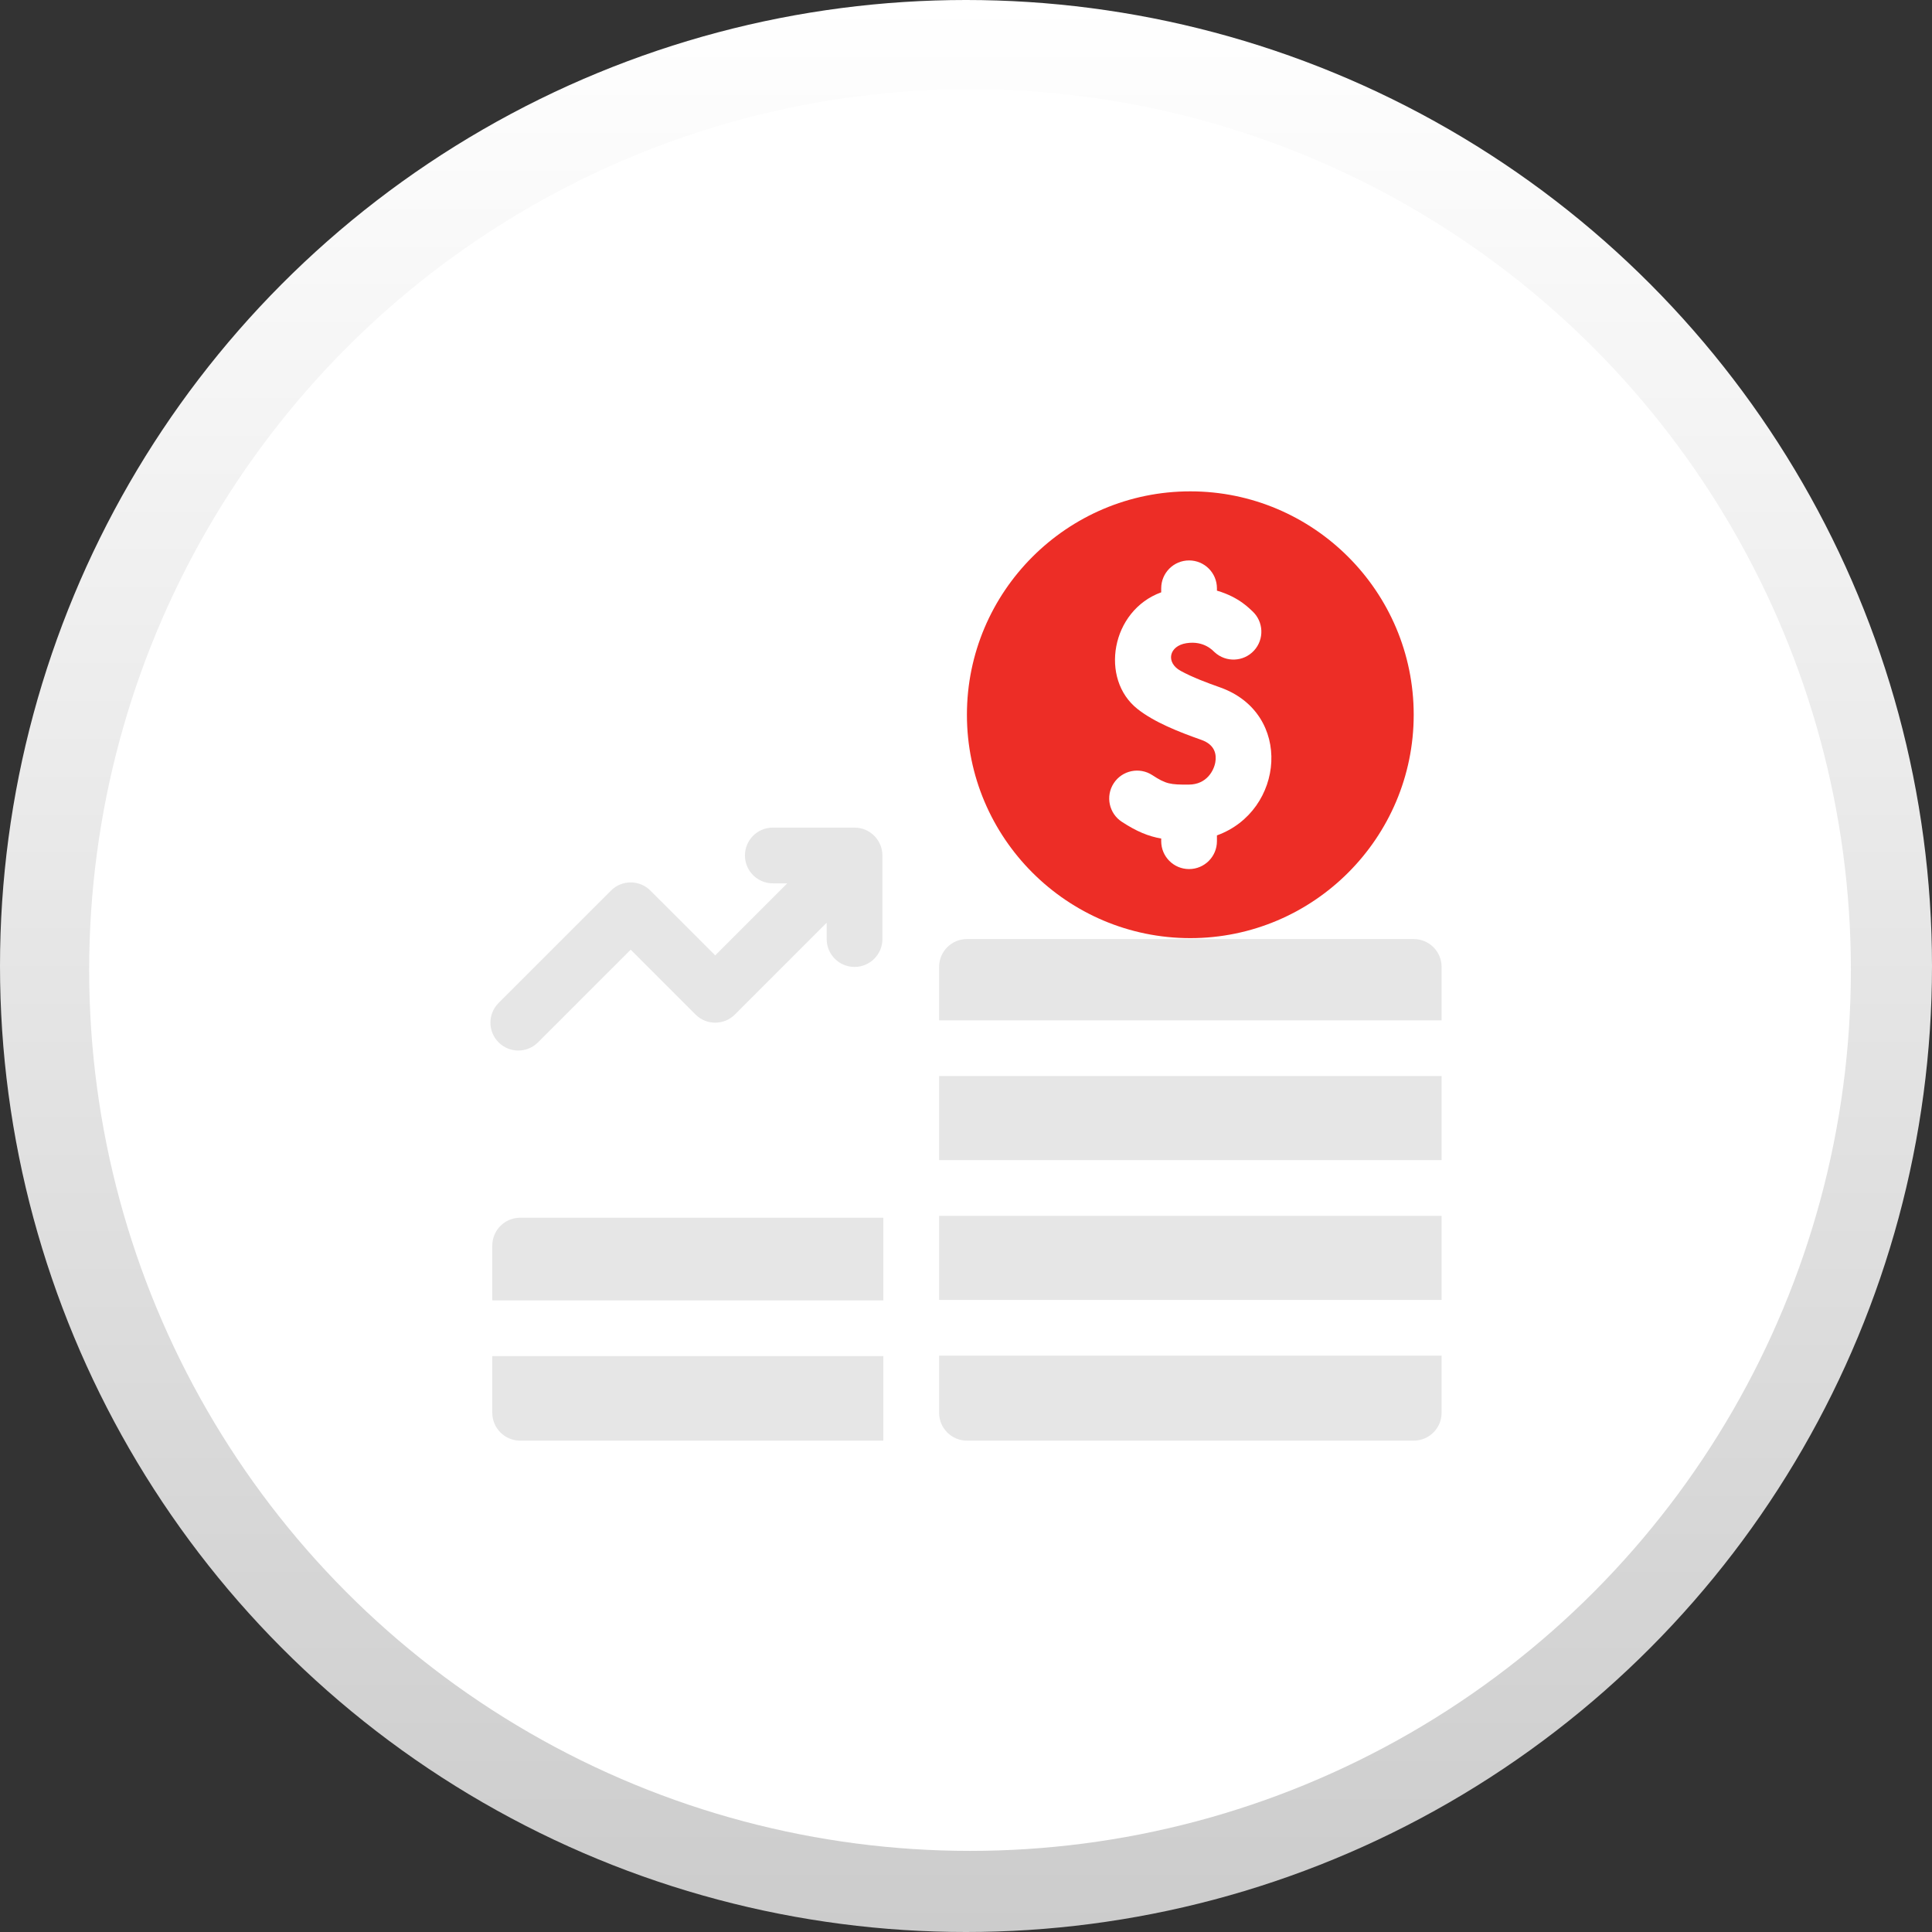
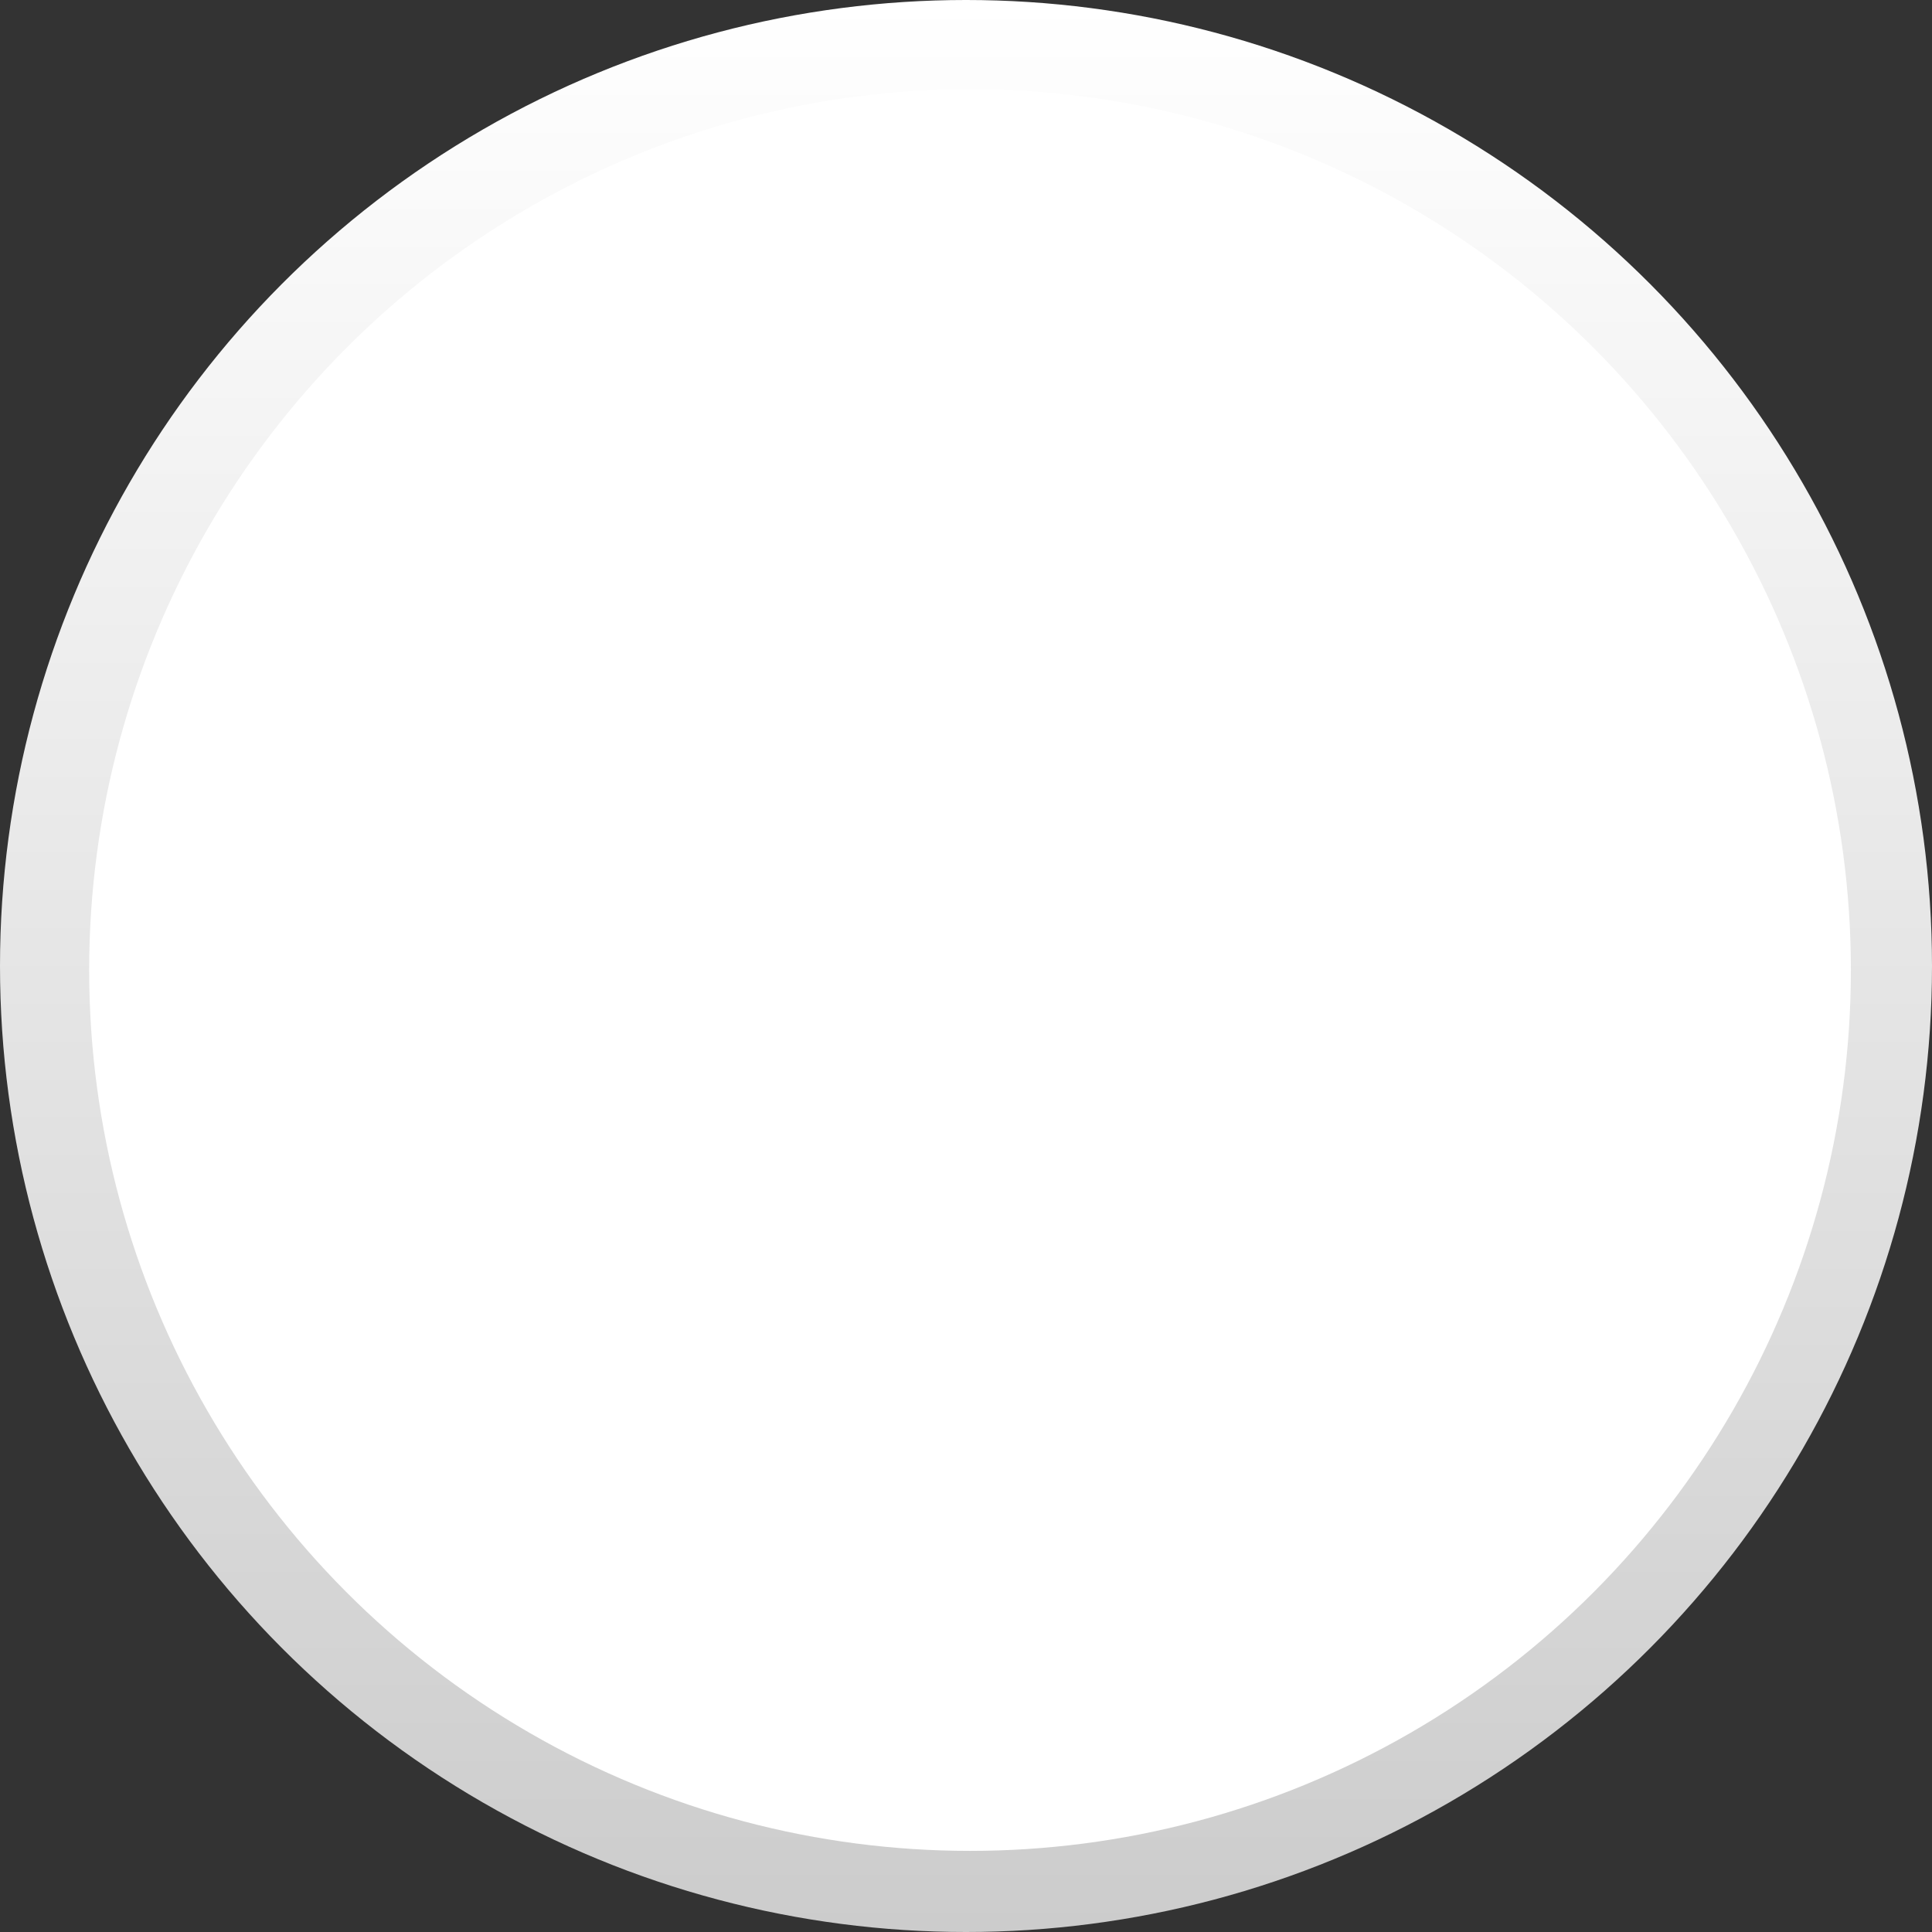
<svg xmlns="http://www.w3.org/2000/svg" width="130" height="130" viewBox="0 0 130 130" fill="none">
  <rect x="0" y="0" width="130" height="130" fill="#333333" stroke="none" />
  <circle cx="65" cy="65" r="65" fill="url(#paint0_linear_4187_17962)" />
  <circle cx="65.271" cy="65.271" r="59.271" fill="white" />
  <g clip-path="url(#clip0_4187_17962)">
    <path d="M33.125 83.812V87.5H59.438V81.938H35C33.965 81.938 33.125 82.778 33.125 83.812Z" fill="#E6E6E6" />
-     <path d="M33.125 95.063C33.125 96.098 33.965 96.938 35 96.938H59.438V91.25H33.125V95.063Z" fill="#E6E6E6" />
-     <path d="M36.201 70.139L42.438 63.902L46.799 68.264C47.531 68.996 48.719 68.996 49.451 68.264L55.625 62.09V63.188C55.625 64.223 56.465 65.063 57.5 65.063C58.536 65.063 59.375 64.223 59.375 63.188V57.563C59.376 56.614 58.653 55.792 57.685 55.697C57.509 55.68 57.115 55.691 52 55.688C50.965 55.688 50.125 56.527 50.125 57.563C50.125 58.598 50.965 59.438 52 59.438H52.973L48.125 64.286L43.763 59.925C43.031 59.192 41.844 59.192 41.112 59.925L33.549 67.487C32.817 68.219 32.817 69.406 33.549 70.139C34.281 70.871 35.469 70.871 36.201 70.139Z" fill="#E6E6E6" />
    <path d="M80.094 63.125C88.382 63.125 95.125 56.382 95.125 48.094C95.125 39.806 88.382 33.062 80.094 33.062C71.805 33.062 65.062 39.806 65.062 48.094C65.062 56.382 71.805 63.125 80.094 63.125ZM74.942 52.701C75.509 51.834 76.671 51.592 77.538 52.158C78.452 52.756 78.746 52.803 79.998 52.794C81.204 52.786 81.684 51.839 81.778 51.281C81.862 50.78 81.768 50.114 80.838 49.785C79.282 49.235 77.685 48.603 76.554 47.717C73.979 45.697 74.757 41.084 78.135 39.856V39.585C78.135 38.549 78.975 37.71 80.01 37.71C81.046 37.71 81.885 38.549 81.885 39.585V39.743C83.434 40.194 84.136 41.024 84.271 41.128C85.032 41.83 85.08 43.017 84.378 43.778C83.676 44.539 82.49 44.587 81.728 43.885C81.644 43.819 81.05 43.089 79.83 43.279C78.651 43.463 78.423 44.583 79.445 45.142C80.246 45.58 81.206 45.938 82.088 46.25C87.03 47.997 86.428 54.57 81.885 56.212V56.603C81.885 57.639 81.045 58.478 80.01 58.478C78.974 58.478 78.135 57.639 78.135 56.603V56.424C77.271 56.272 76.482 55.949 75.485 55.297C74.618 54.73 74.375 53.568 74.942 52.701Z" fill="#ED2D26" />
    <path d="M63.19 78.063H97.002C97.002 76.118 97.002 74.2 97.002 72.406H63.19V78.063Z" fill="#E6E6E6" />
    <path d="M63.19 87.469H97.002C97.002 85.686 97.002 83.767 97.002 81.812H63.19V87.469Z" fill="#E6E6E6" />
    <path d="M95.127 63.187H65.064C64.029 63.187 63.19 64.026 63.19 65.062V68.656H97.002C97.002 67.283 97.002 66.062 97.002 65.062C97.002 64.026 96.162 63.187 95.127 63.187Z" fill="#E6E6E6" />
    <path d="M63.19 95.062C63.19 96.098 64.029 96.937 65.064 96.937H95.127C96.162 96.937 97.002 96.098 97.002 95.062C97.002 94.061 97.002 92.745 97.002 91.219H63.19V95.062Z" fill="#E6E6E6" />
  </g>
  <defs>
    <linearGradient id="paint0_linear_4187_17962" x1="65" y1="0" x2="65" y2="130" gradientUnits="userSpaceOnUse">
      <stop stop-color="white" />
      <stop offset="1" stop-color="#CCCCCC" />
    </linearGradient>
    <clipPath id="clip0_4187_17962">
-       <rect width="64" height="64" fill="white" transform="translate(33 33)" />
-     </clipPath>
+       </clipPath>
  </defs>
</svg>